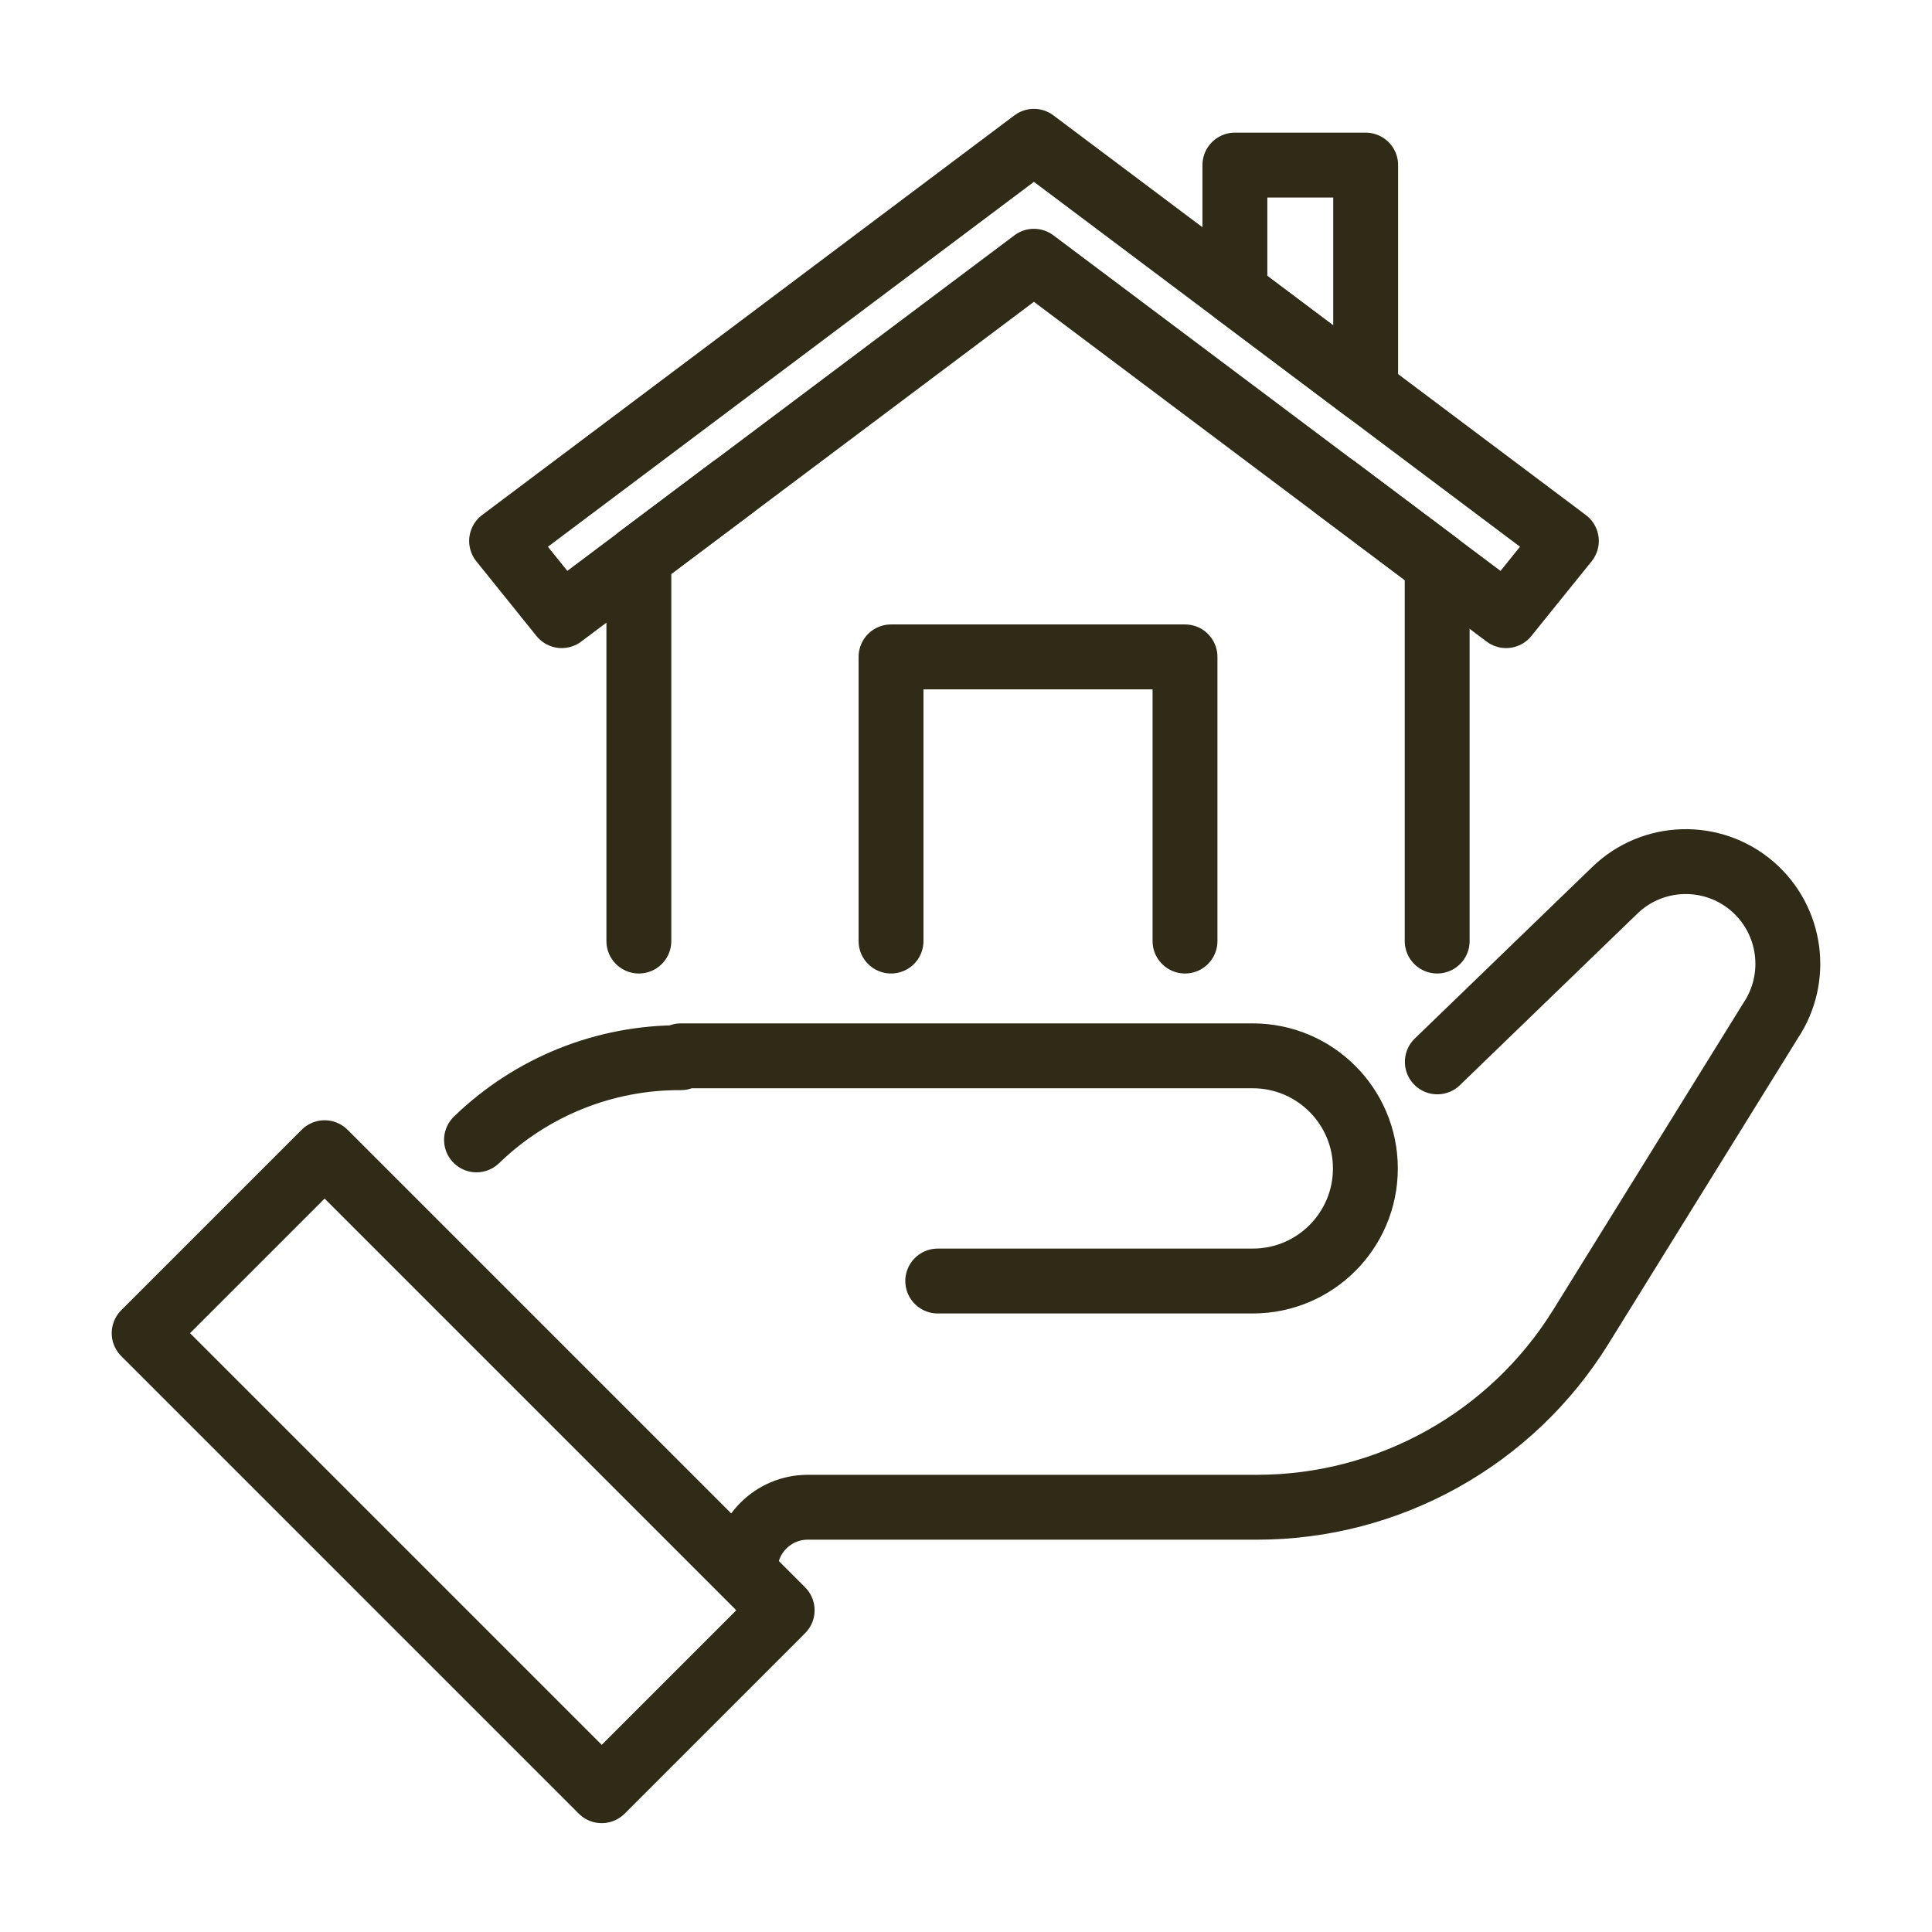
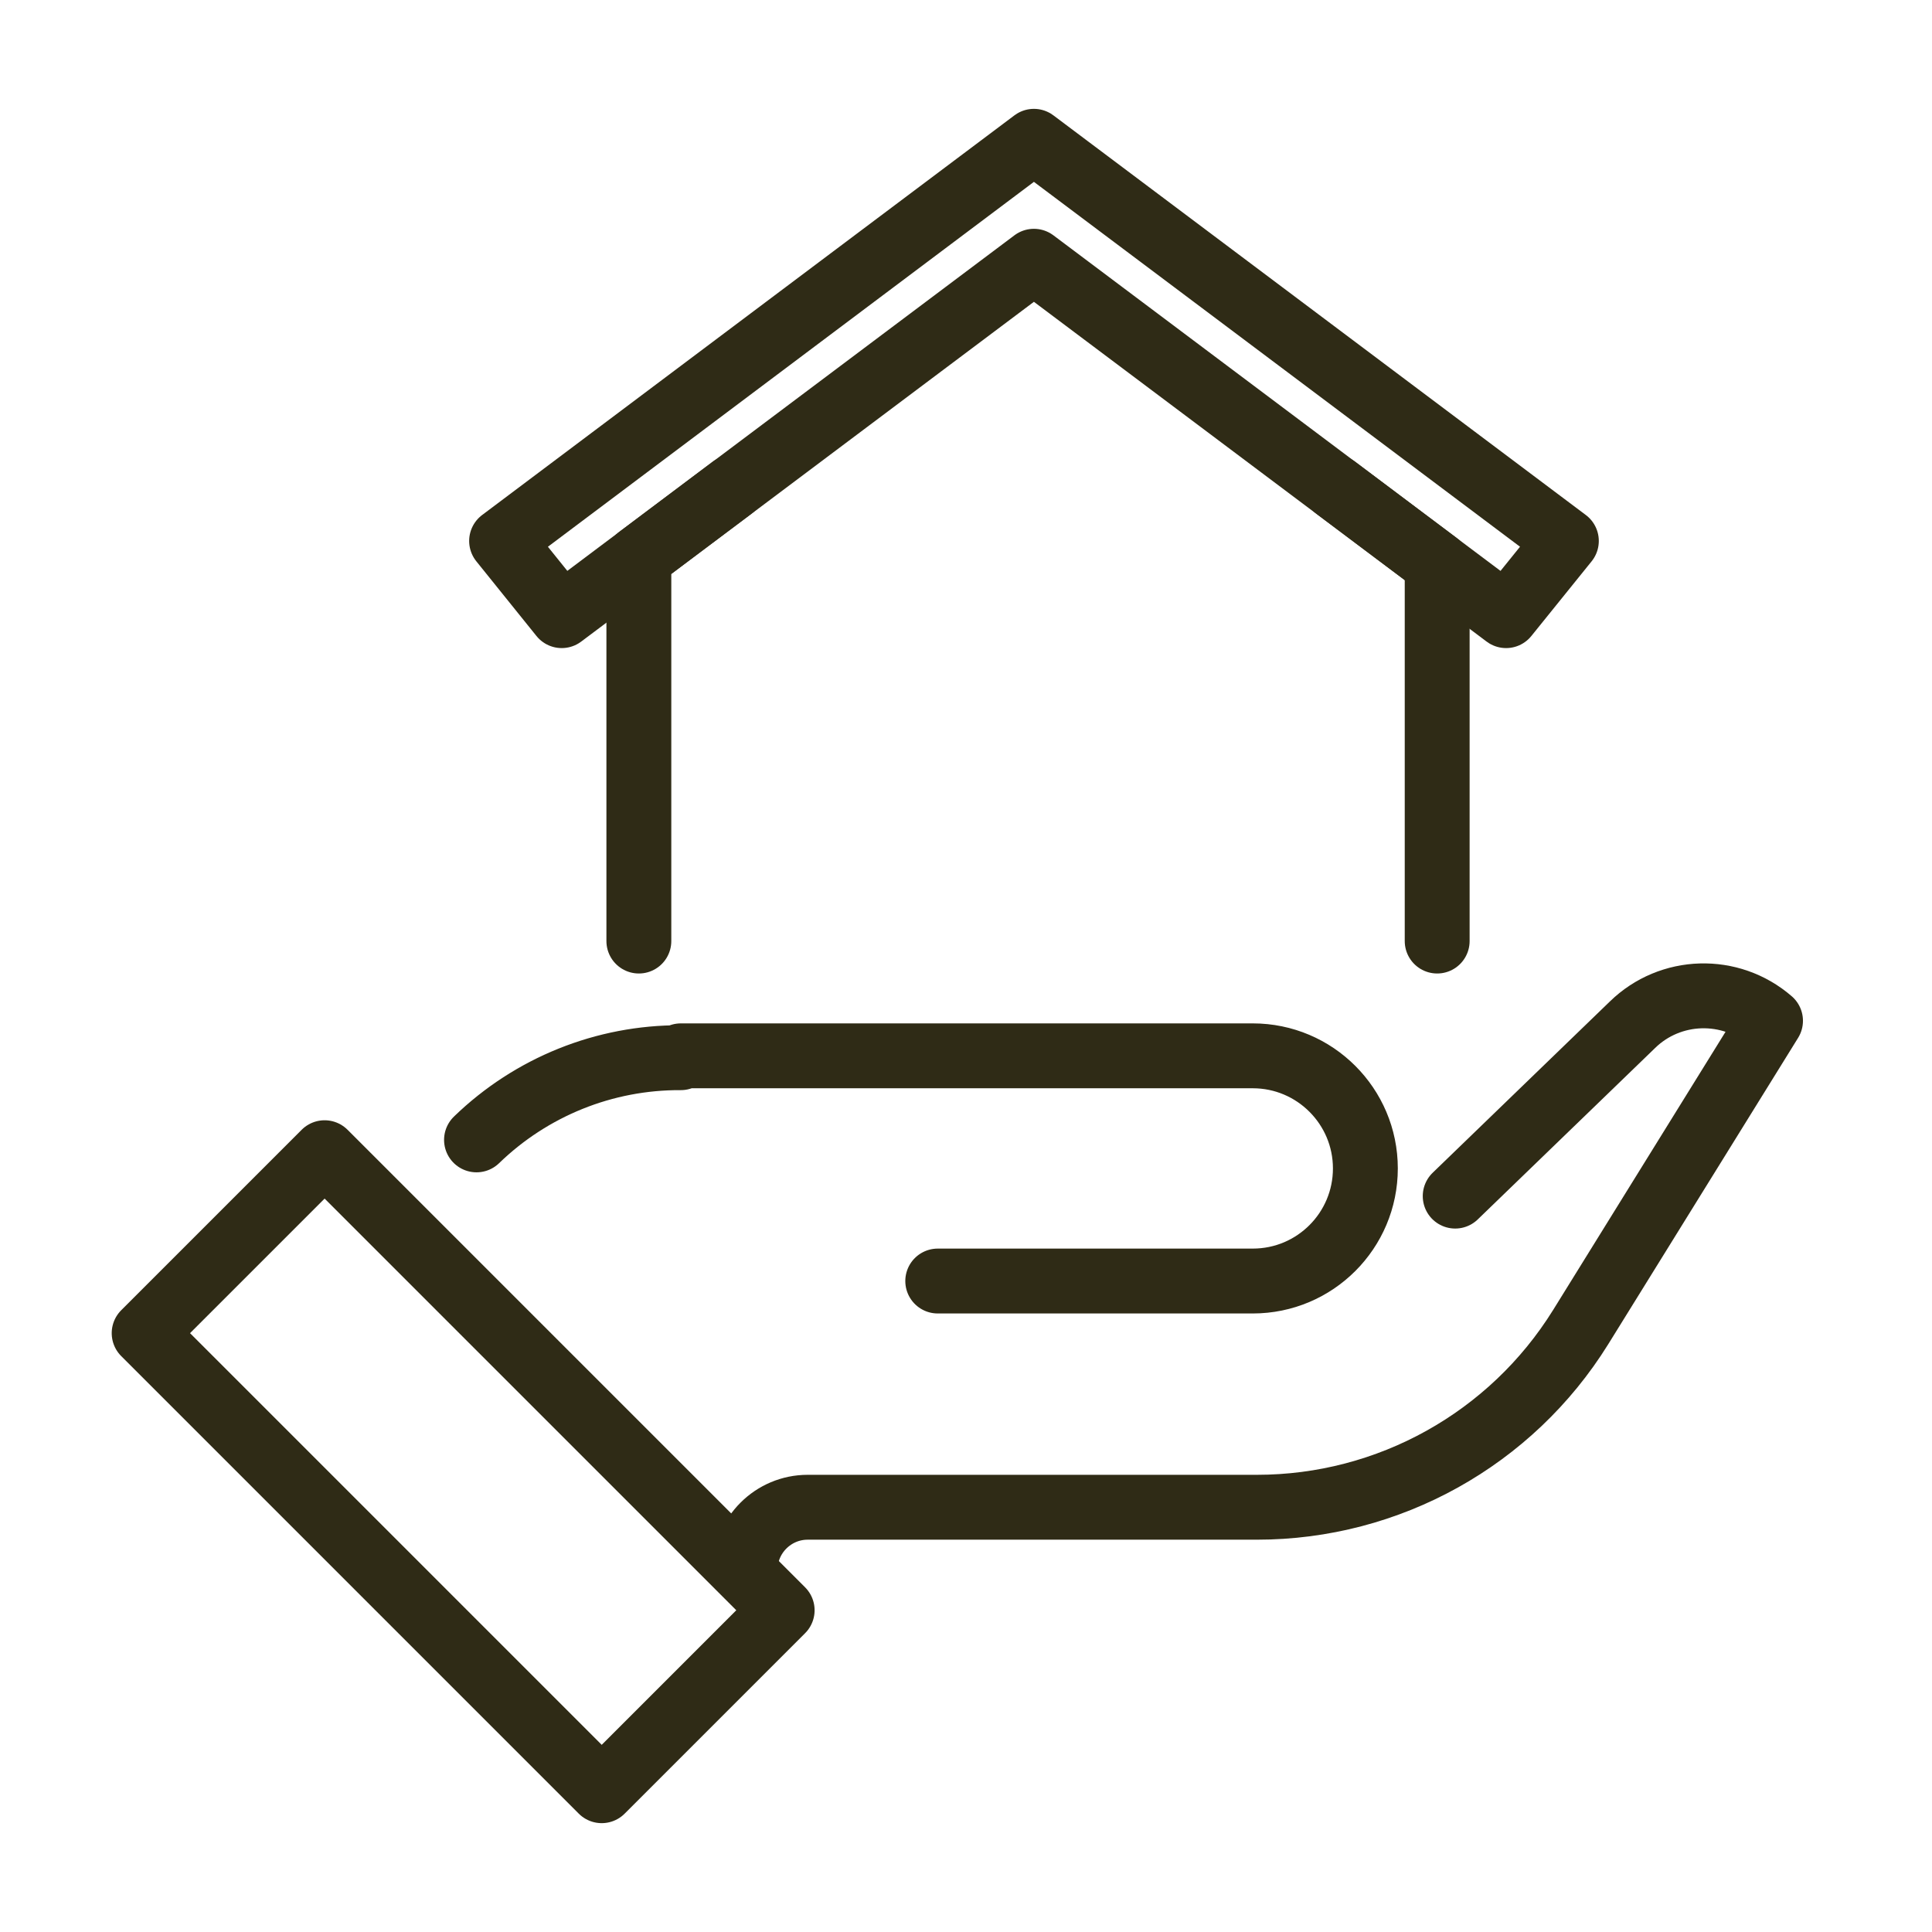
<svg xmlns="http://www.w3.org/2000/svg" id="uuid-a69ed972-a1c9-49ba-9ba1-e44c817050f1" viewBox="0 0 134 134">
  <g id="uuid-b4be0994-e335-402a-8cf6-9ceb55bfecd7">
    <g>
      <g>
        <polyline points="99.68 65.27 99.68 39.11 92.65 33.83" style="fill: none; stroke: #2f2b16; stroke-linecap: round; stroke-linejoin: round; stroke-width: 4.5px;" />
        <polyline points="50.77 33.83 44.31 38.68 44.31 65.27" style="fill: none; stroke: #2f2b16; stroke-linecap: round; stroke-linejoin: round; stroke-width: 4.5px;" />
-         <polyline points="61.8 65.27 61.8 45.56 82.19 45.56 82.19 65.27" style="fill: none; stroke: #2f2b16; stroke-linecap: round; stroke-linejoin: round; stroke-width: 4.5px;" />
        <rect x="23.28" y="79.63" width="17.7" height="44.88" transform="translate(-62.77 52.62) rotate(-45)" style="fill: none; stroke: #2f2b16; stroke-linecap: round; stroke-linejoin: round; stroke-width: 4.5px;" />
-         <path d="M51.68,108.88c0-2.4,1.95-4.34,4.34-4.34h31.16c9.14,0,17.63-4.73,22.45-12.49l13.17-21.25c1.99-2.97,1.46-6.96-1.24-9.31h0c-2.78-2.41-6.95-2.29-9.58.28l-12.29,11.88" style="fill: none; stroke: #2f2b16; stroke-linecap: round; stroke-linejoin: round; stroke-width: 4.5px;" />
+         <path d="M51.68,108.88c0-2.4,1.95-4.34,4.34-4.34h31.16c9.14,0,17.63-4.73,22.45-12.49l13.17-21.25h0c-2.78-2.41-6.95-2.29-9.58.28l-12.29,11.88" style="fill: none; stroke: #2f2b16; stroke-linecap: round; stroke-linejoin: round; stroke-width: 4.5px;" />
        <path d="M65.04,88.85h21.85c4.32,0,7.81-3.5,7.81-7.81s-3.5-7.81-7.81-7.81h-39.67v.13c-5.29-.03-10.37,2.02-14.17,5.7" style="fill: none; stroke: #2f2b16; stroke-linecap: round; stroke-linejoin: round; stroke-width: 4.5px;" />
-         <polygon points="94.72 27.07 94.72 11.45 85.65 11.45 85.65 20.26 94.72 27.07" style="fill: none; stroke: #2f2b16; stroke-linecap: round; stroke-linejoin: round; stroke-width: 4.5px;" />
        <polygon points="104.46 42.7 71.71 18.12 38.96 42.7 34.79 37.52 71.71 9.8 108.64 37.52 104.46 42.7" style="fill: none; stroke: #2f2b16; stroke-linecap: round; stroke-linejoin: round; stroke-width: 4.5px;" />
      </g>
      <rect width="134" height="134" style="fill: none;" />
    </g>
  </g>
</svg>